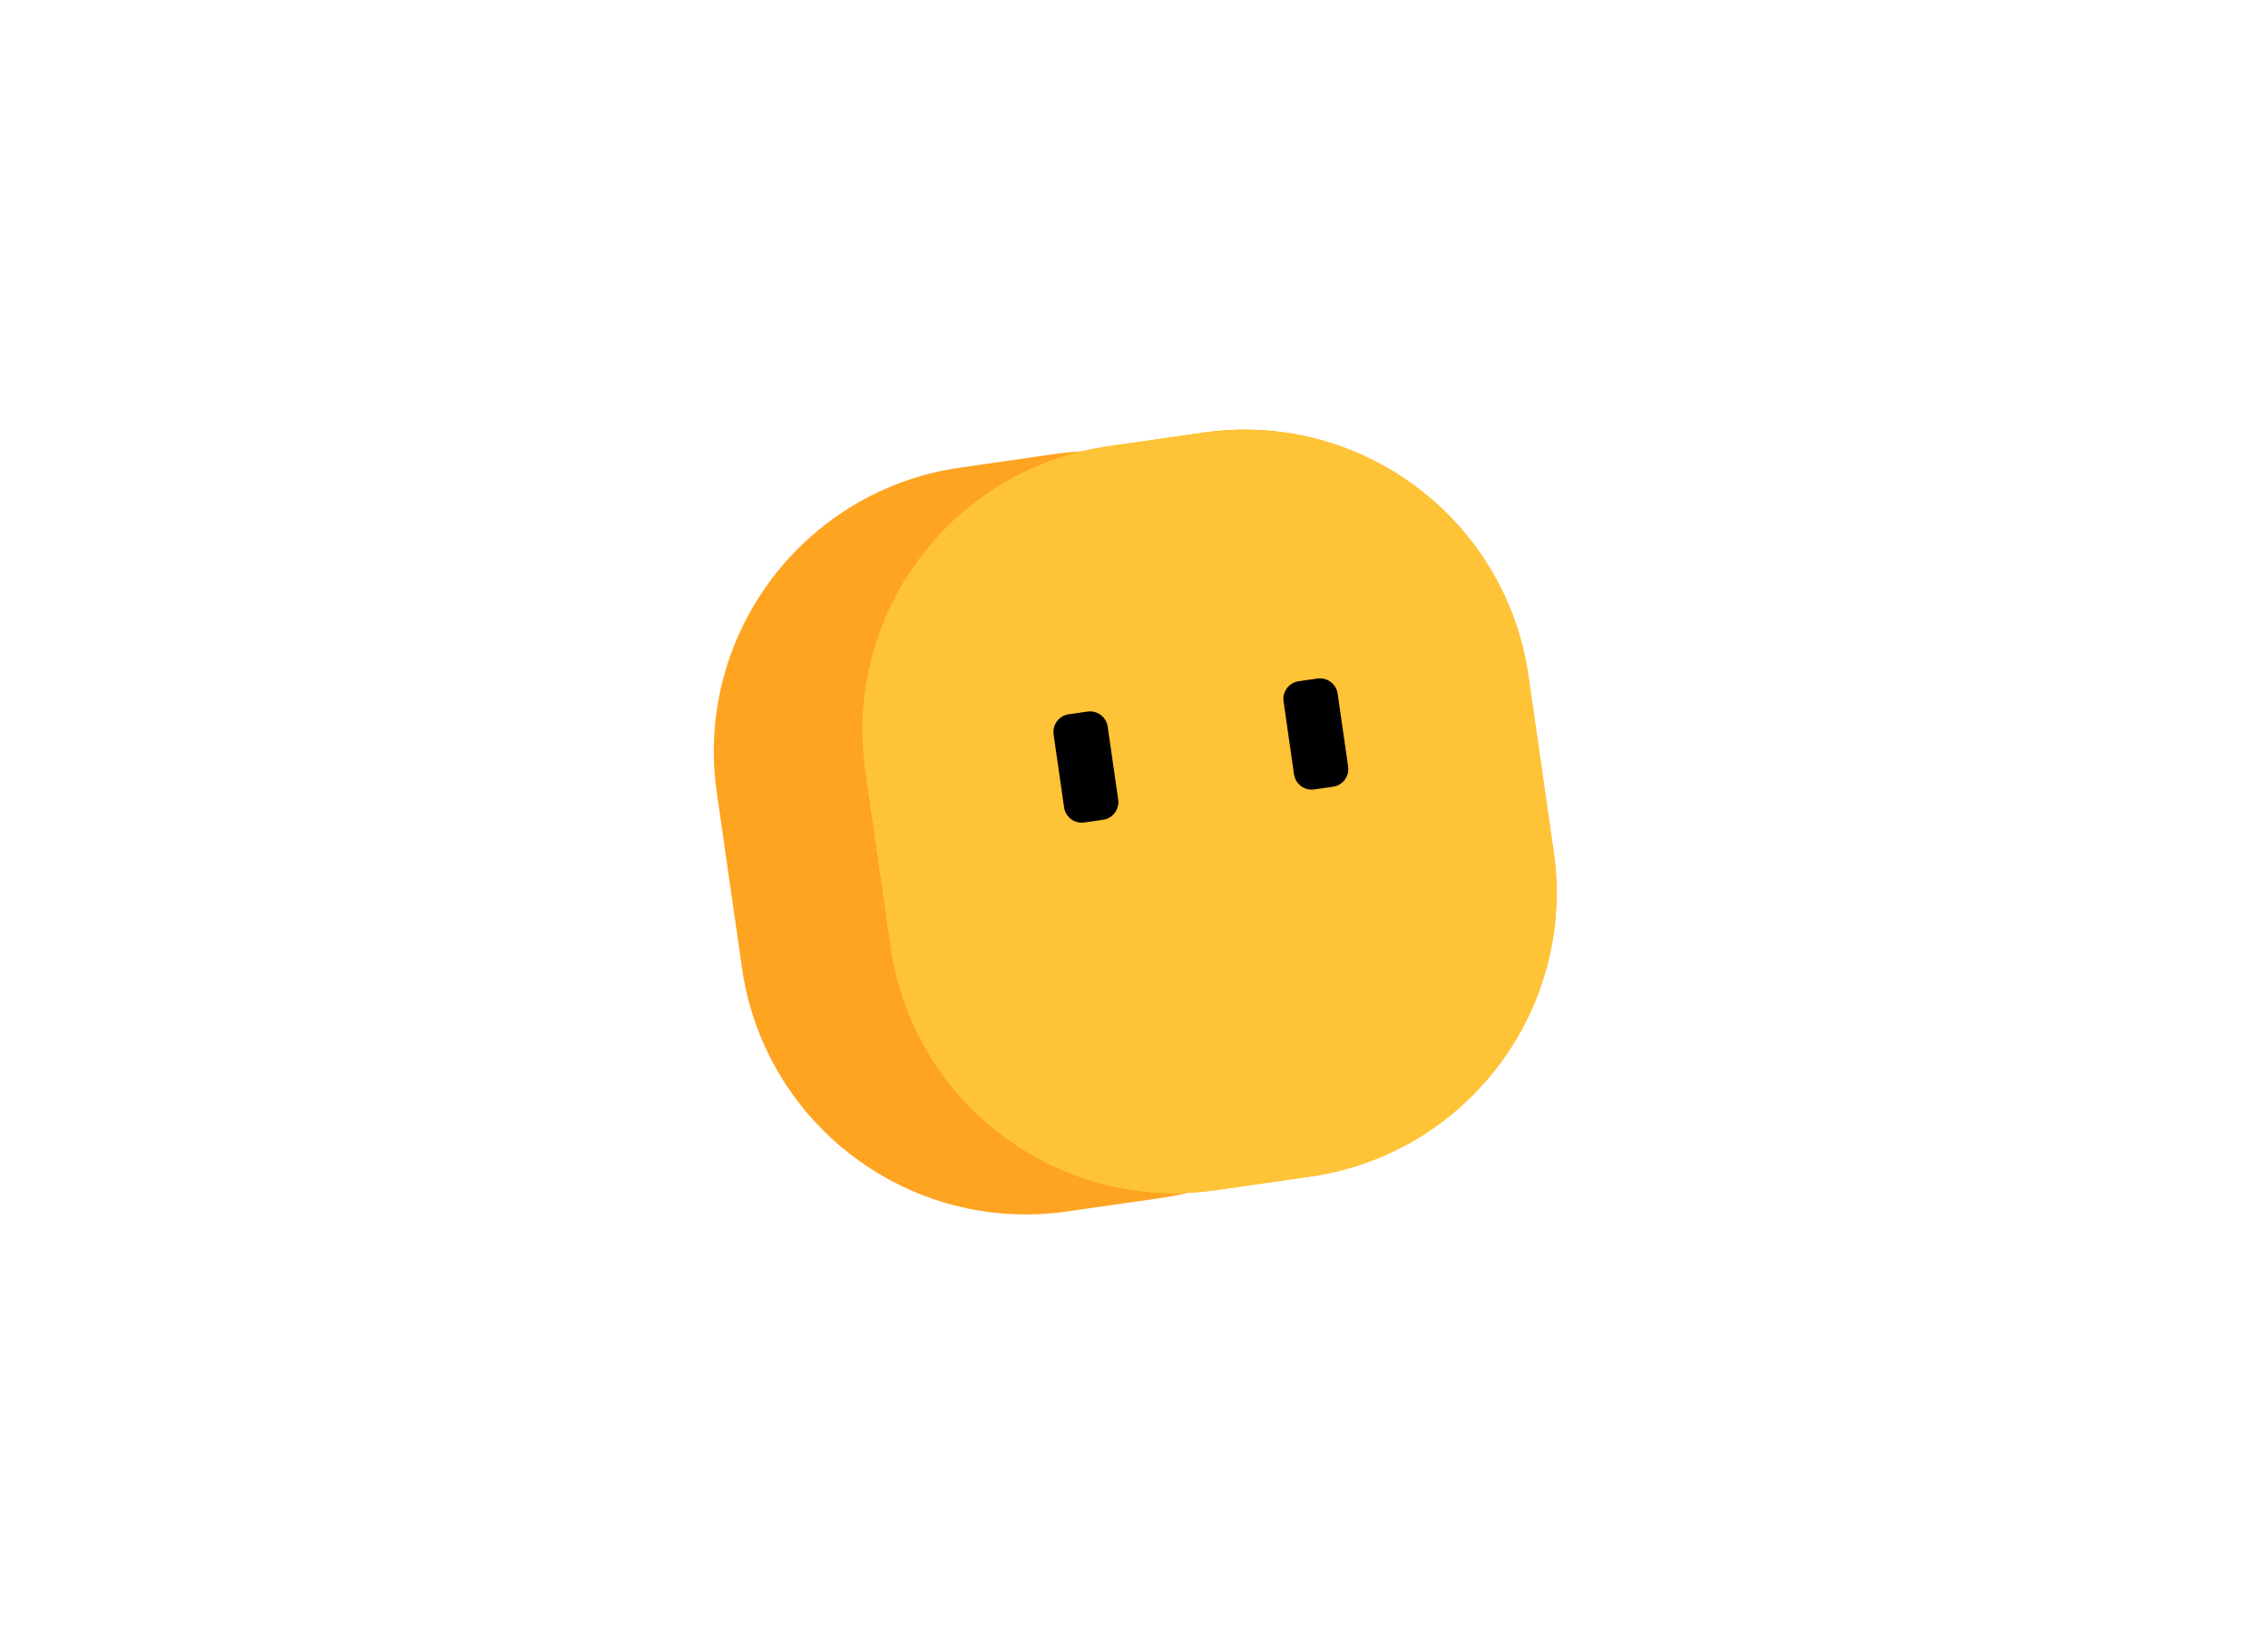
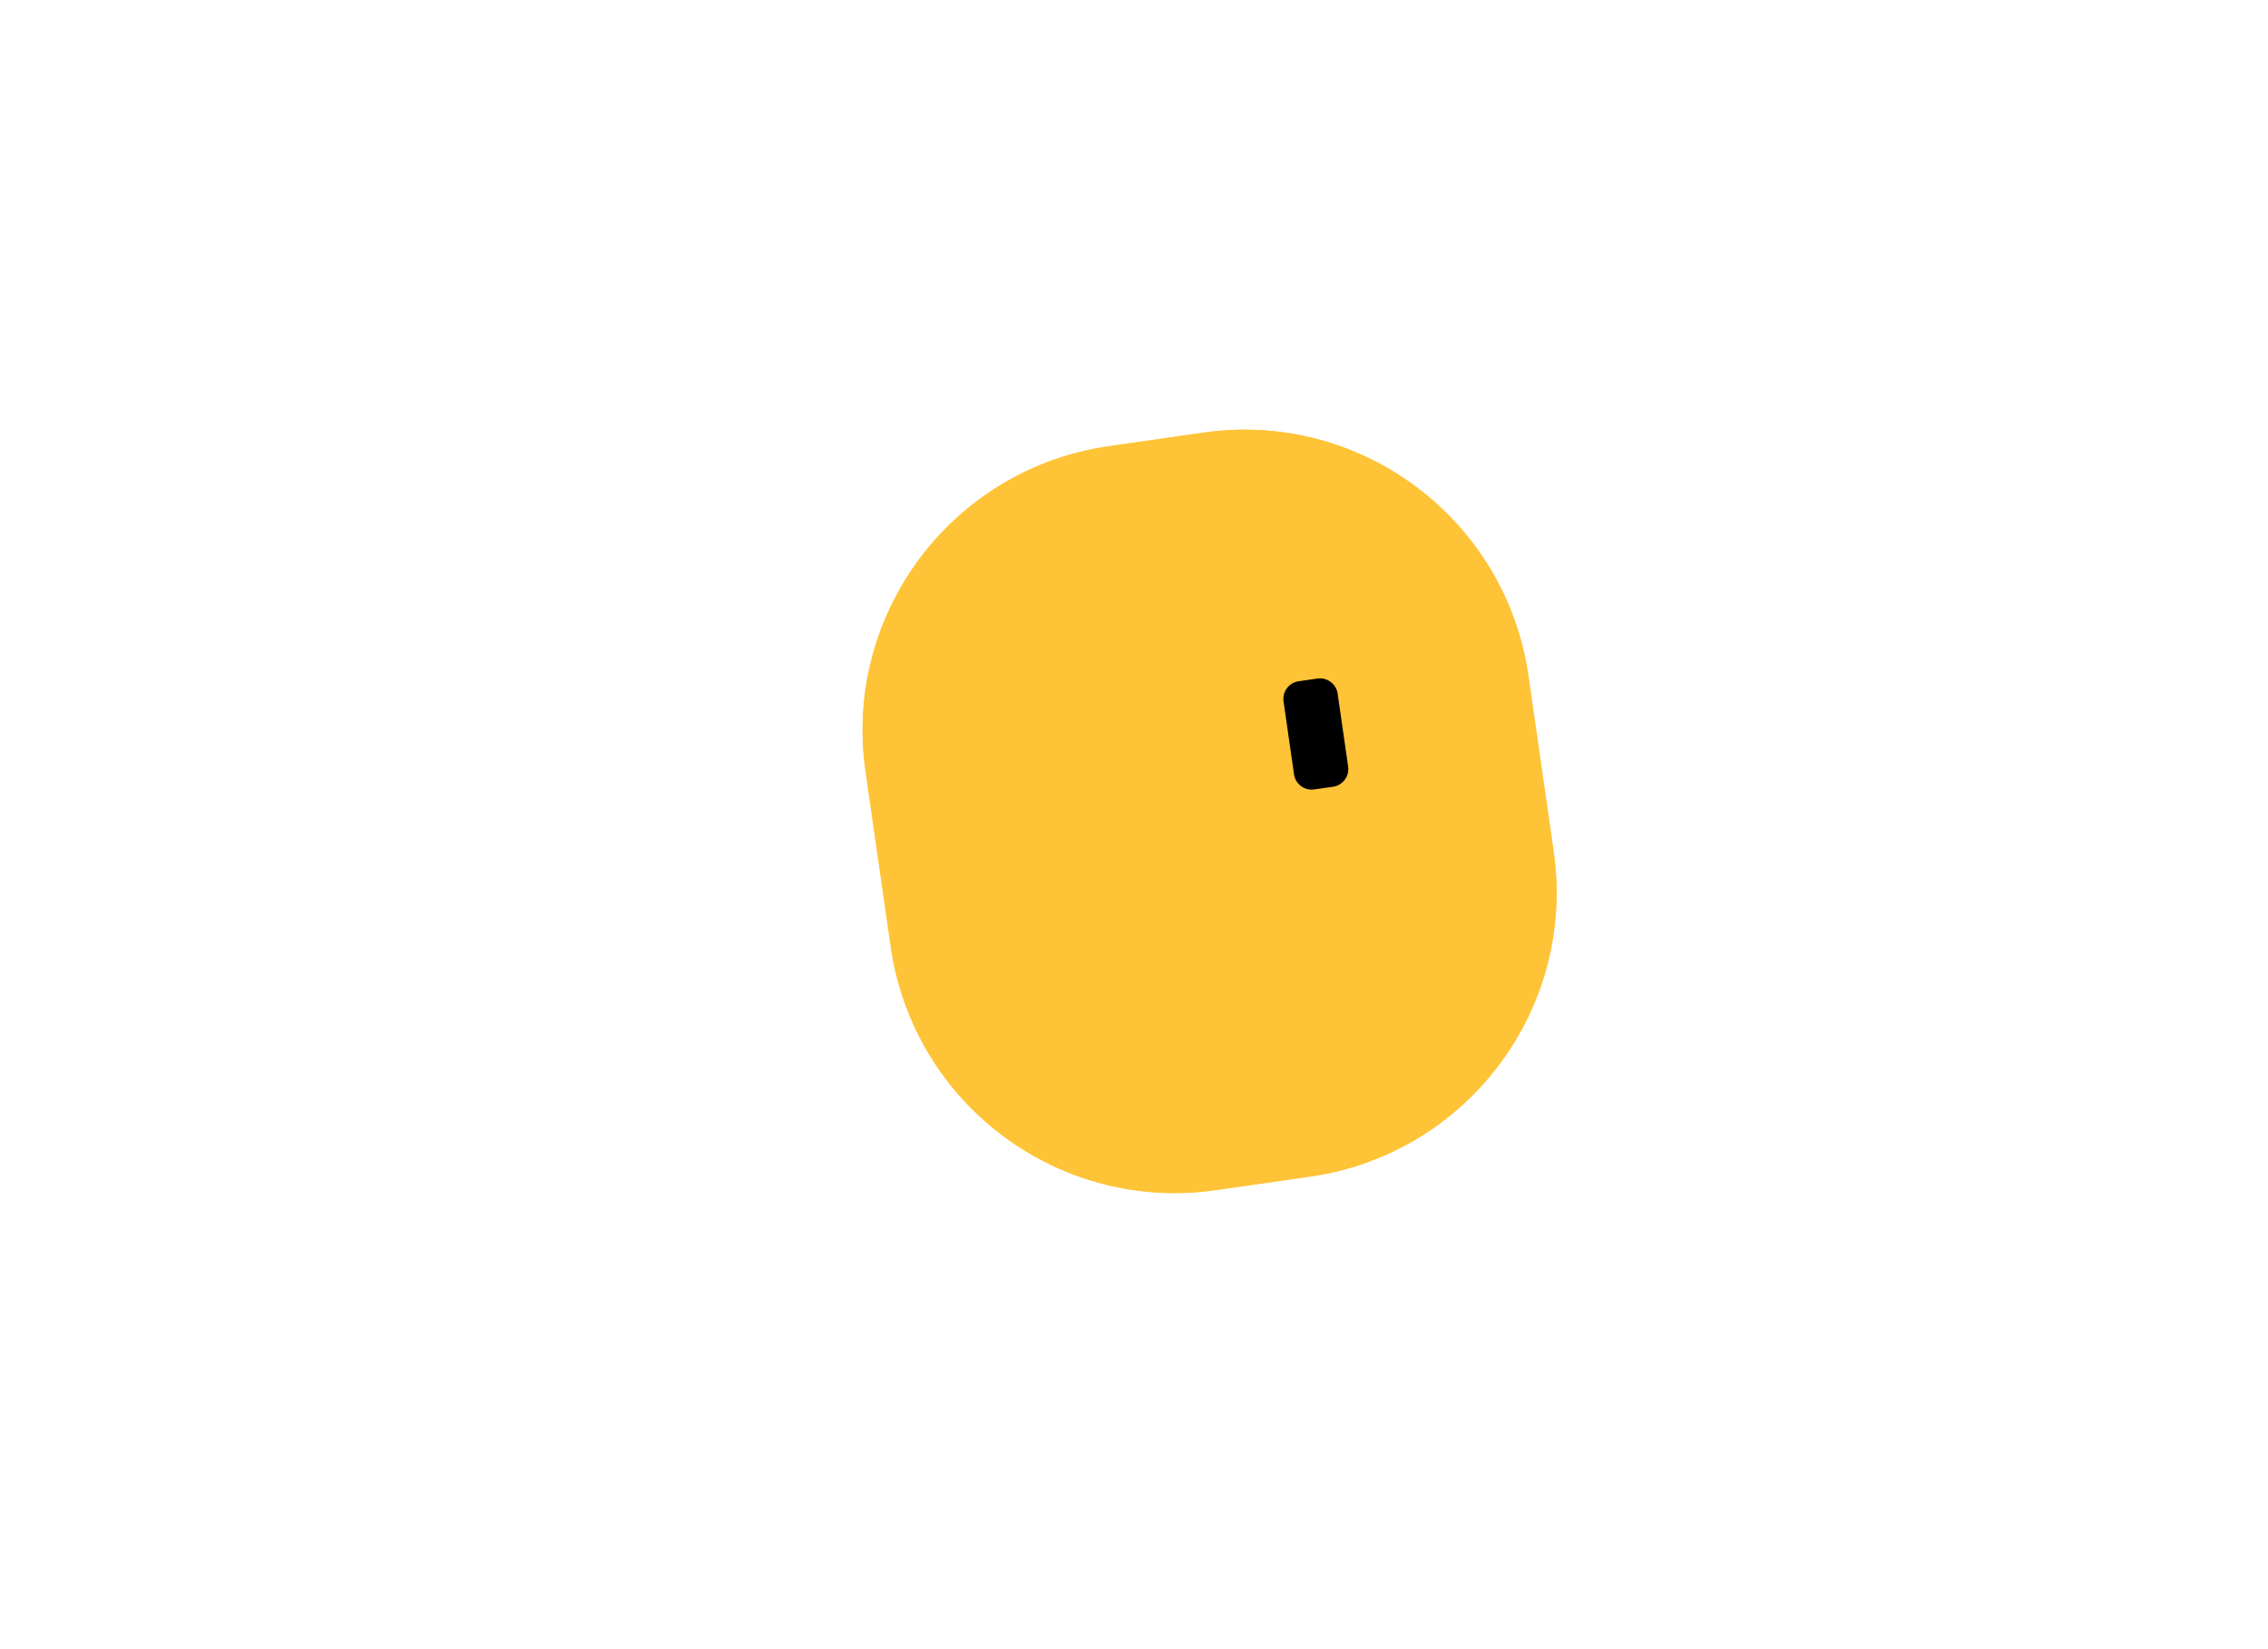
<svg xmlns="http://www.w3.org/2000/svg" width="330" height="240" viewBox="0 0 330 240" fill="none">
-   <path d="M153.462 66.072L139.685 68.052C116.857 71.333 101.011 92.498 104.292 115.326L107.969 140.911C111.249 163.739 132.414 179.585 155.242 176.305L169.019 174.325C191.846 171.044 207.693 149.879 204.412 127.051L200.735 101.466C197.454 78.638 176.289 62.792 153.462 66.072Z" fill="#FEA421" />
  <path d="M175.11 62.962L161.333 64.942C138.506 68.222 122.659 89.387 125.94 112.215L129.617 137.801C132.898 160.629 154.063 176.475 176.89 173.194L190.667 171.214C213.495 167.934 229.341 146.769 226.06 123.941L222.384 98.355C219.103 75.528 197.938 59.681 175.11 62.962Z" fill="#FFC337" />
  <path d="M175.11 62.962L161.333 64.942C138.506 68.222 122.659 89.387 125.94 112.215L129.617 137.801C132.898 160.629 154.063 176.475 176.89 173.194L190.667 171.214C213.495 167.934 229.341 146.769 226.06 123.941L222.384 98.355C219.103 75.528 197.938 59.681 175.11 62.962Z" fill="#FFC337" />
-   <path d="M175.11 62.962L161.333 64.942C138.506 68.222 122.659 89.387 125.94 112.215L129.617 137.801C132.898 160.629 154.063 176.475 176.89 173.194L190.667 171.214C213.495 167.934 229.341 146.769 226.06 123.941L222.384 98.355C219.103 75.528 197.938 59.681 175.11 62.962Z" fill="#FFC337" />
-   <path d="M158.238 103.555L155.502 103.948C154.083 104.152 153.099 105.467 153.303 106.885L154.827 117.495C155.031 118.913 156.346 119.898 157.764 119.694L160.501 119.3C161.919 119.097 162.904 117.782 162.7 116.363L161.175 105.754C160.972 104.336 159.657 103.351 158.238 103.555Z" fill="black" />
  <path d="M191.695 98.747L188.959 99.141C187.54 99.344 186.556 100.66 186.76 102.078L188.284 112.687C188.488 114.105 189.803 115.09 191.222 114.886L193.958 114.493C195.376 114.289 196.361 112.974 196.157 111.556L194.632 100.946C194.429 99.528 193.114 98.544 191.695 98.747Z" fill="black" />
</svg>